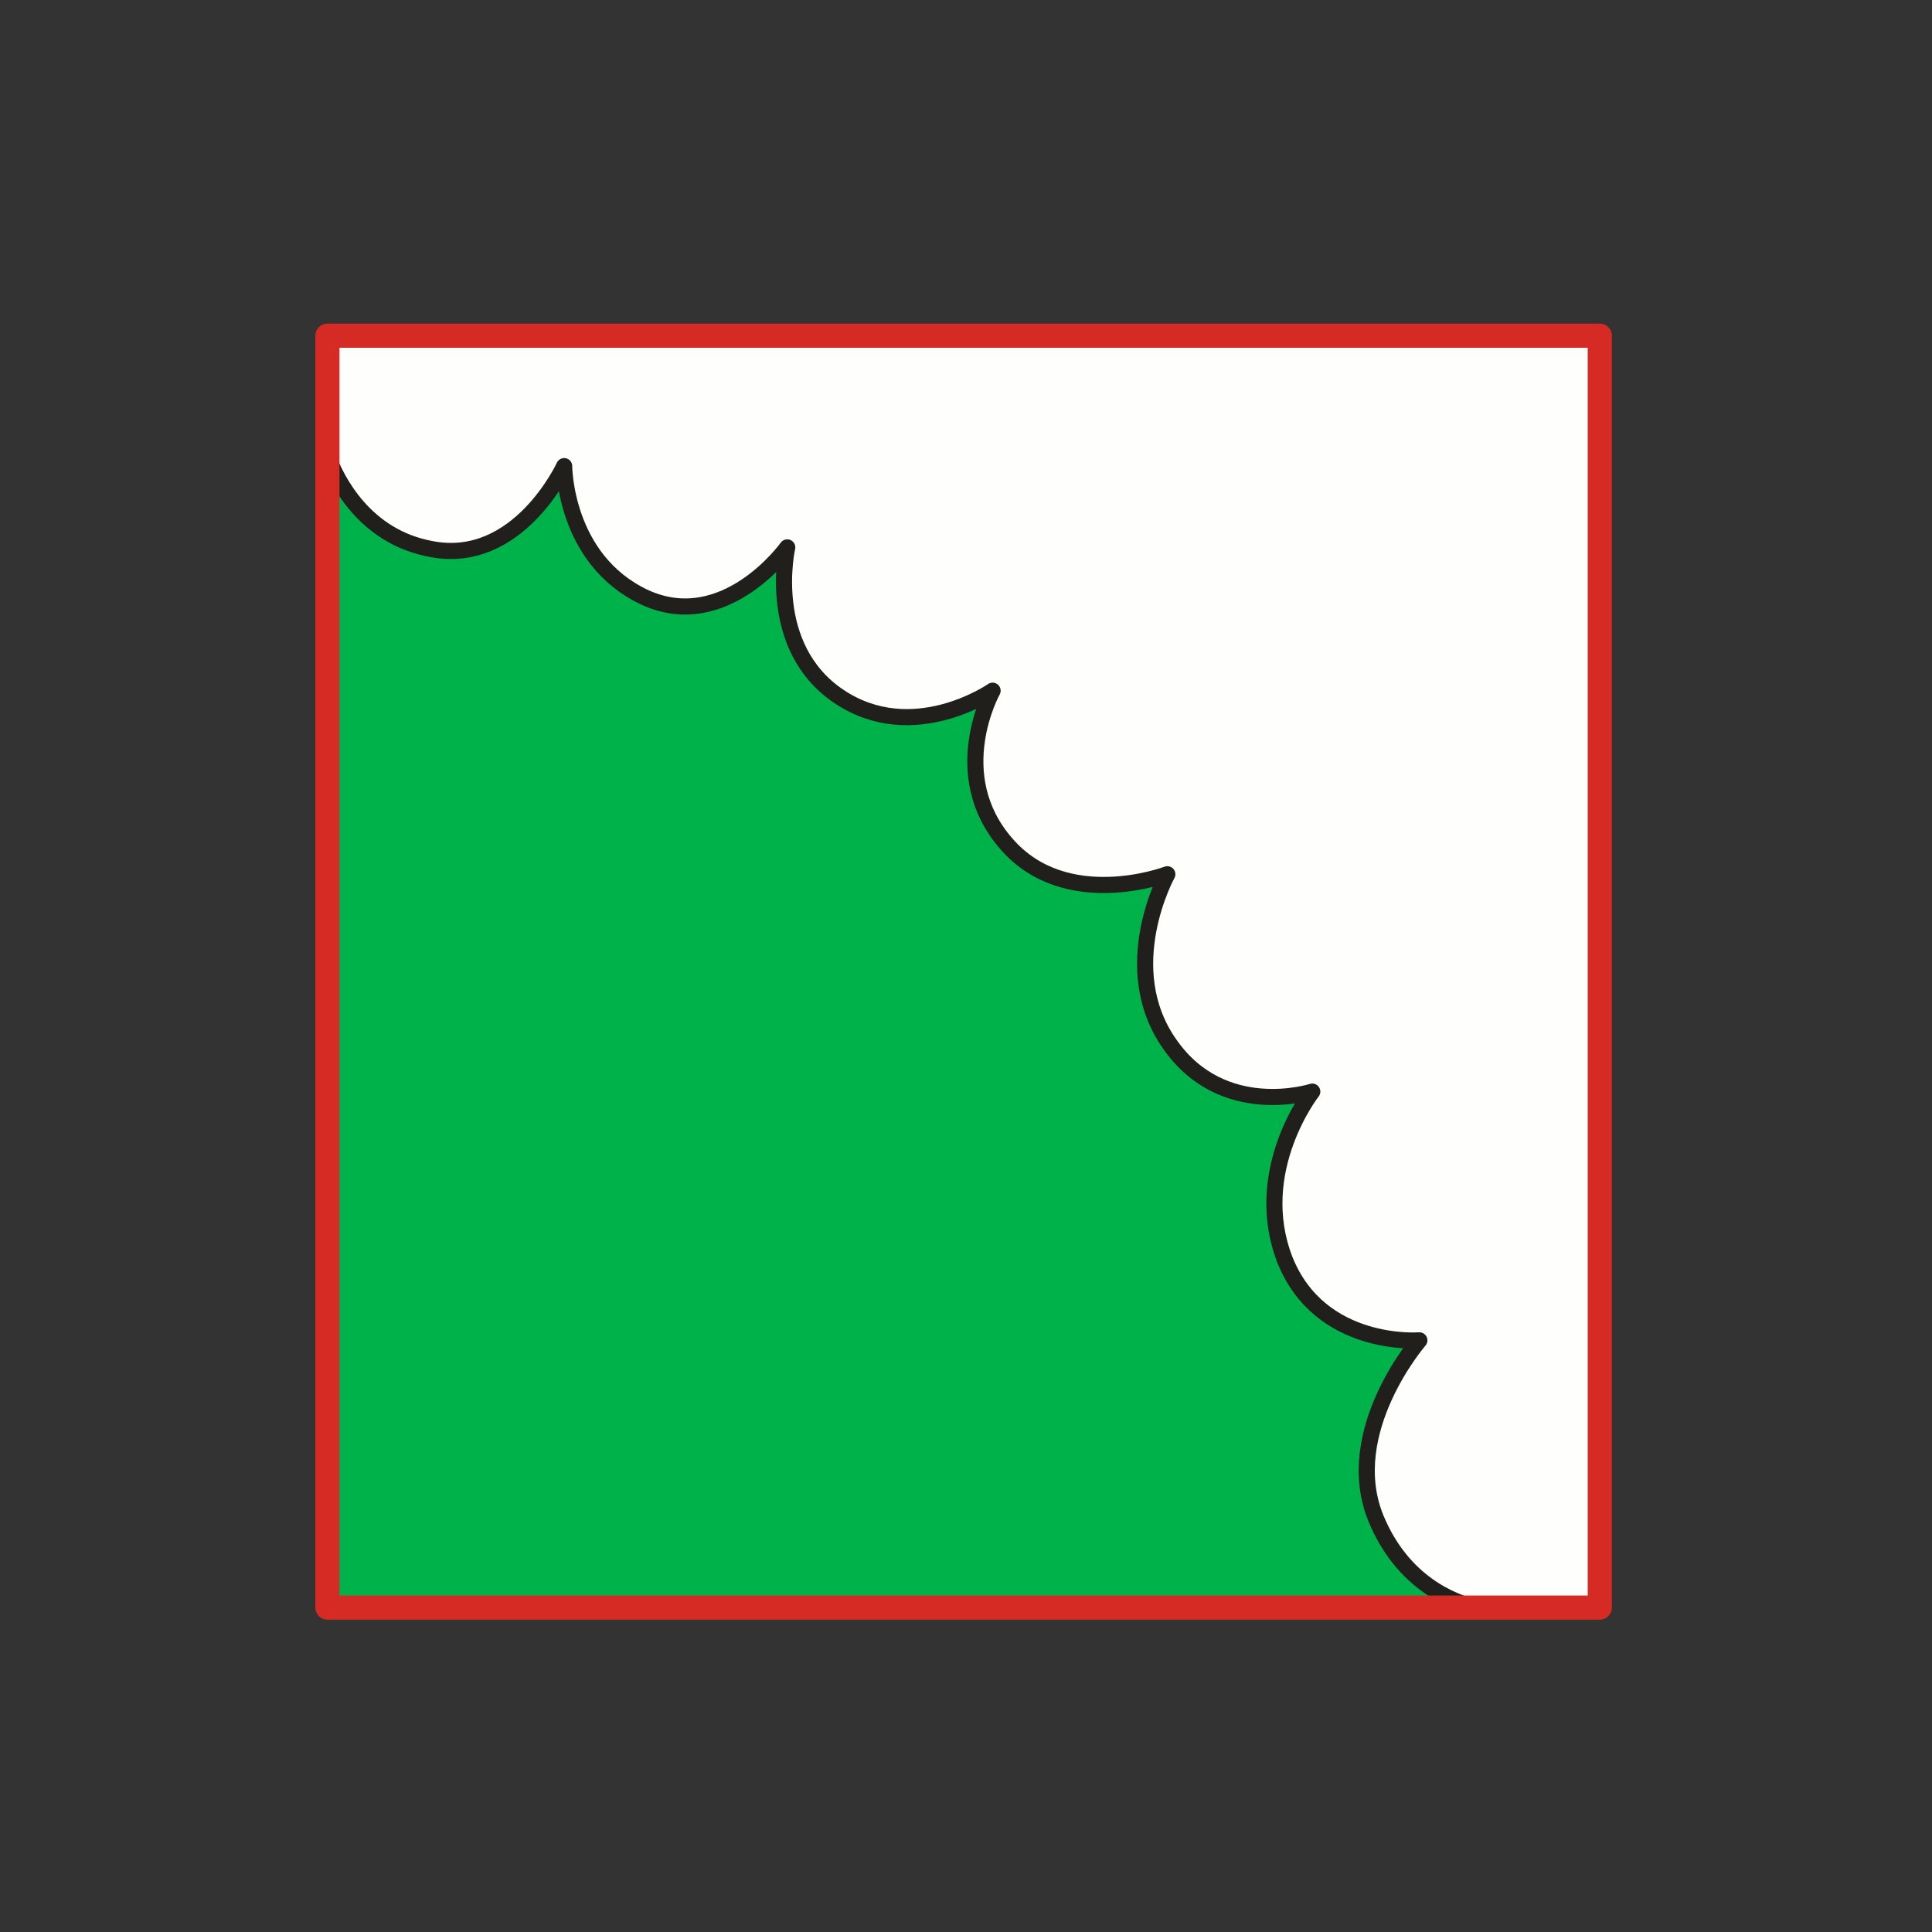
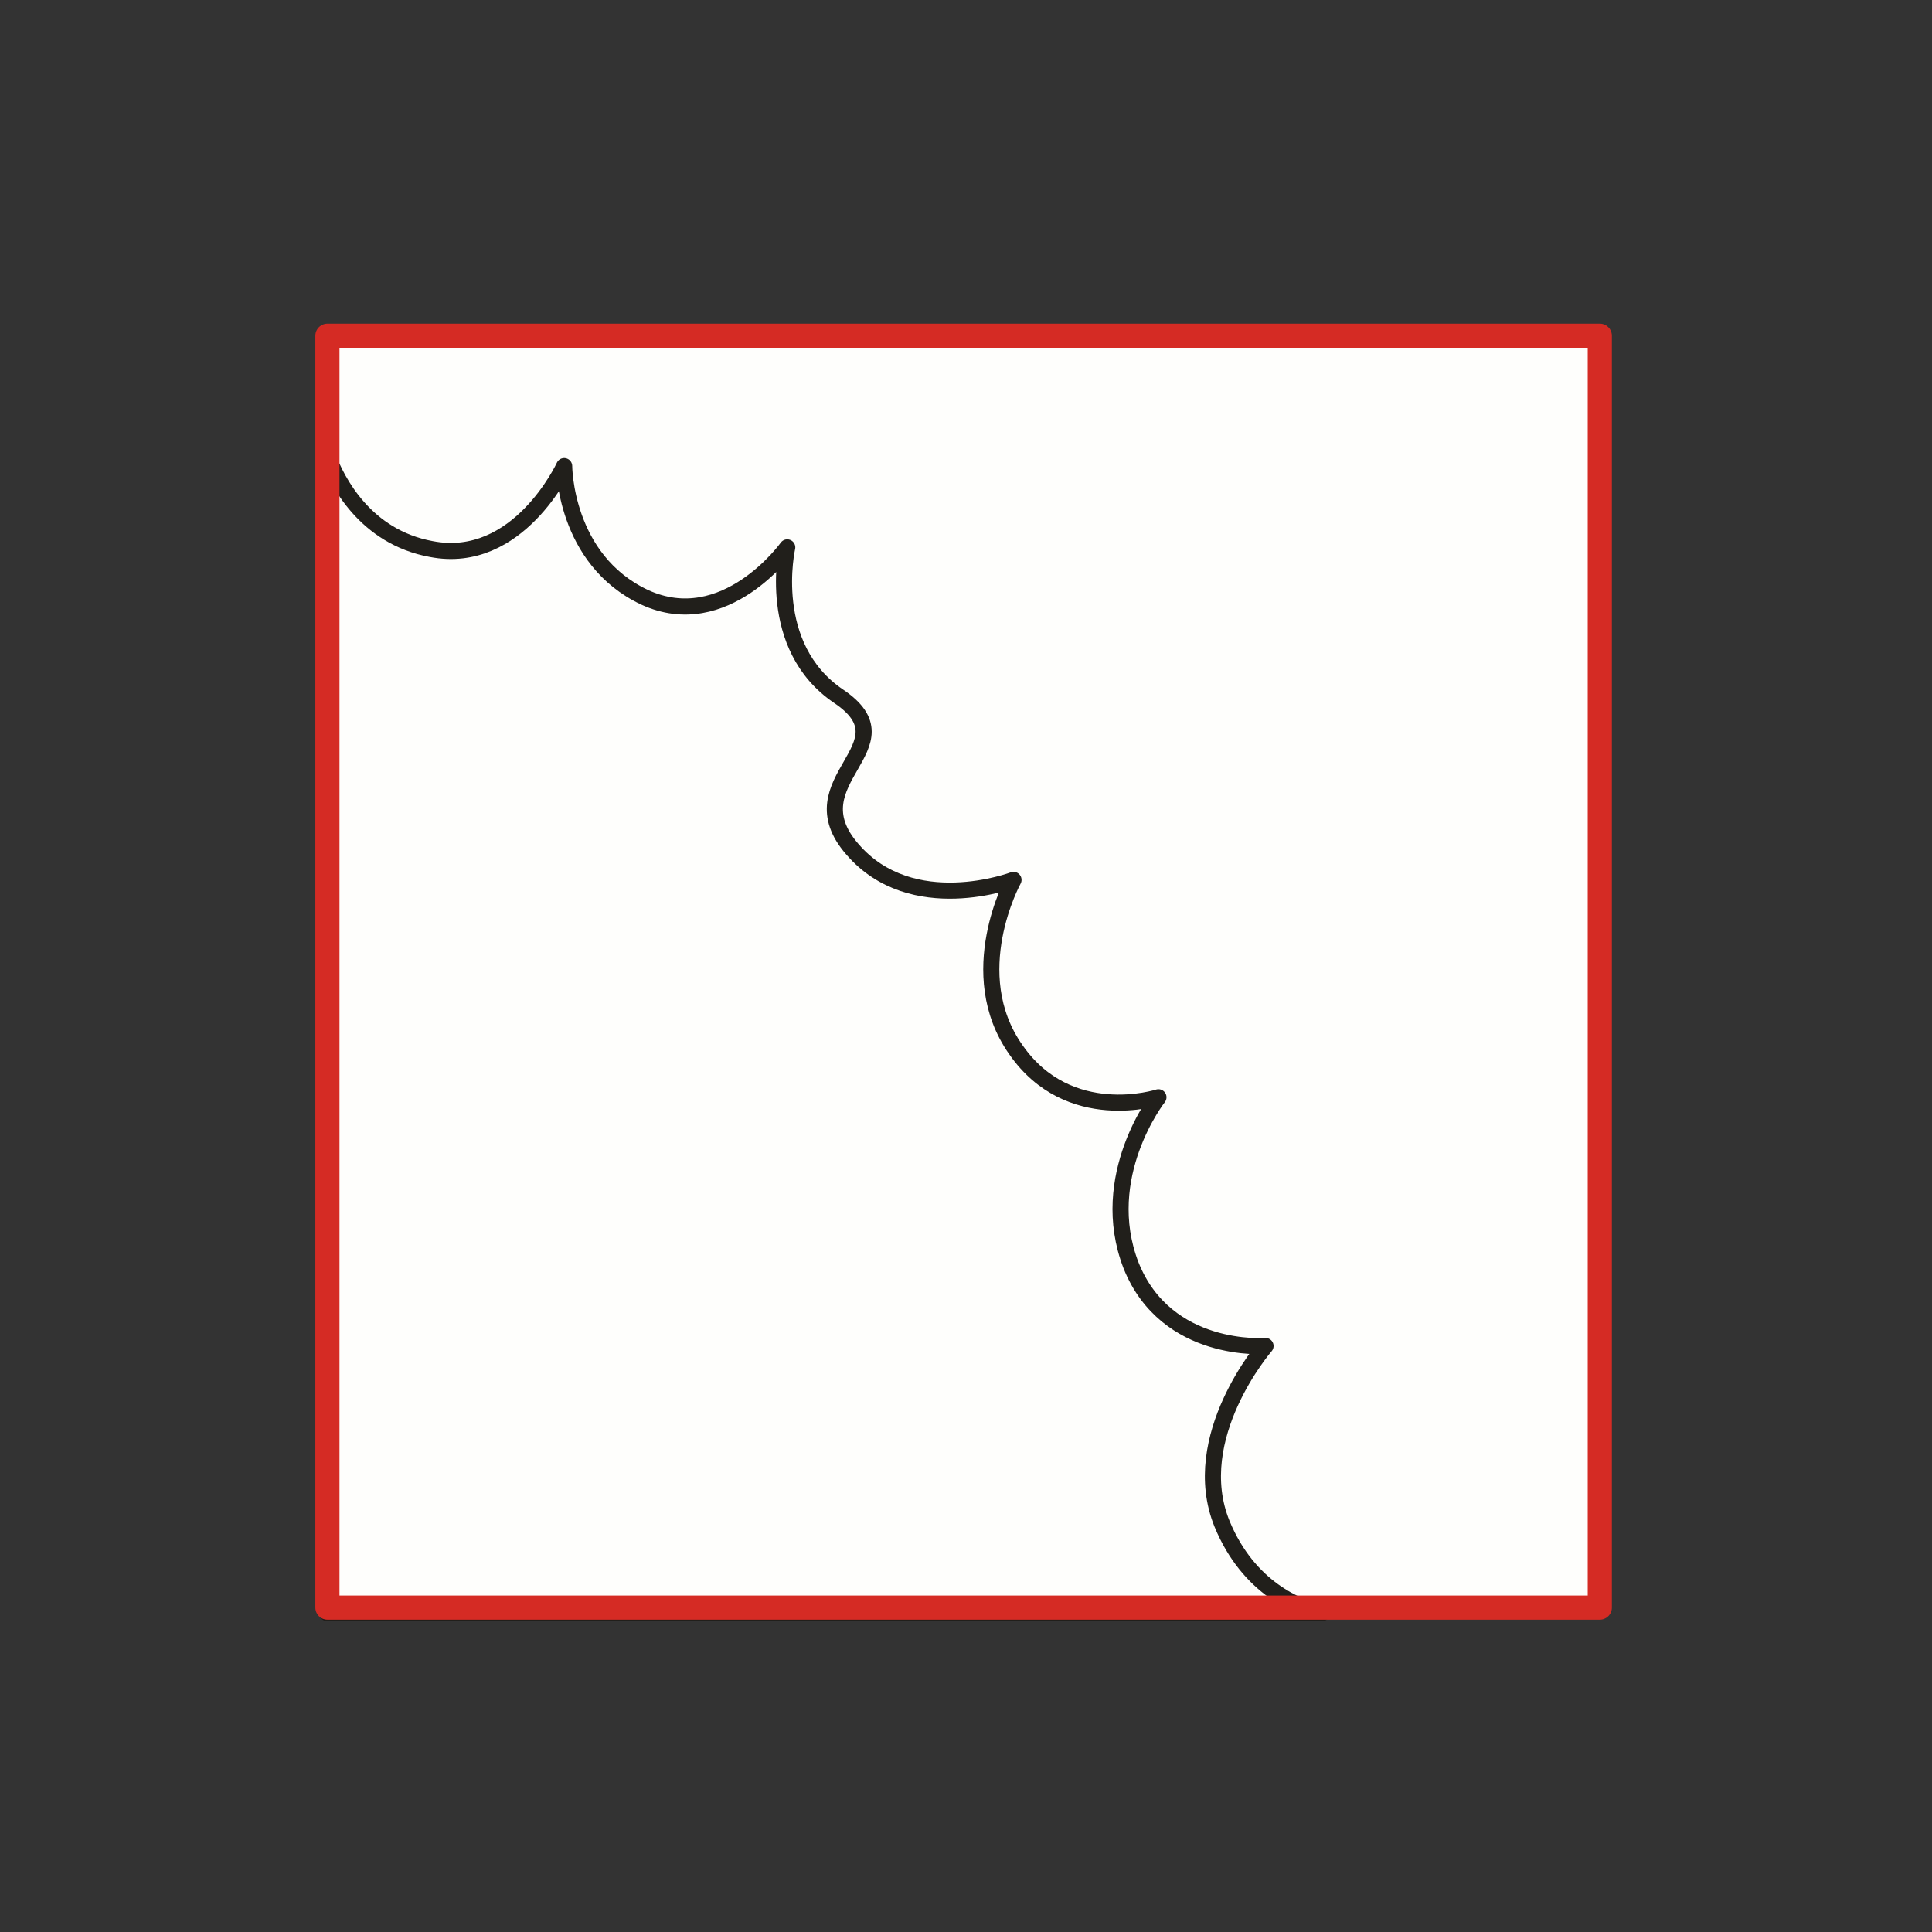
<svg xmlns="http://www.w3.org/2000/svg" xmlns:xlink="http://www.w3.org/1999/xlink" version="1.1" id="Ebene_1" x="0px" y="0px" width="68.031px" height="68.032px" viewBox="0 0 68.031 68.032" enable-background="new 0 0 68.031 68.032" xml:space="preserve">
  <rect x="0" y="0" width="68.031" height="68.032" fill="#333333" stroke="none" />
  <rect y="0" fill="none" width="68.032" height="68.032" />
  <rect x="11.529" y="11.821" fill-rule="evenodd" clip-rule="evenodd" fill="#FEFEFC" width="44.804" height="44.787" />
  <g>
    <defs>
      <rect id="SVGID_1_" y="0.001" width="68.031" height="68.031" />
    </defs>
    <clipPath id="SVGID_2_">
      <use xlink:href="#SVGID_1_" overflow="visible" />
    </clipPath>
-     <path clip-path="url(#SVGID_2_)" fill-rule="evenodd" clip-rule="evenodd" fill="#00B24A" d="M11.529,16.044   c0.34,0.907,1.333,2.863,3.658,3.289c3.063,0.595,4.679-2.92,4.679-2.92s0,3.288,2.835,4.62c2.836,1.304,5.02-1.758,5.02-1.758   s-0.794,3.487,1.814,5.245c2.609,1.757,5.417-0.199,5.417-0.199s-1.646,2.949,0.481,5.386c2.099,2.438,5.672,1.077,5.672,1.077   s-1.815,3.288,0.085,5.982c1.871,2.692,5.019,1.672,5.019,1.672s-2.184,2.778-0.964,5.924c1.248,3.119,4.735,2.835,4.735,2.835   s-2.778,3.203-1.531,6.265c0.936,2.269,2.694,2.948,3.517,3.146H11.529V16.044z" />
-     <path clip-path="url(#SVGID_2_)" fill="none" stroke="#211F1B" stroke-width="0.567" stroke-linecap="round" stroke-linejoin="round" stroke-miterlimit="10" d="   M11.529,16.044c0.34,0.907,1.333,2.863,3.658,3.289c3.063,0.595,4.679-2.92,4.679-2.92s0,3.288,2.835,4.62   c2.836,1.304,5.02-1.758,5.02-1.758s-0.794,3.487,1.814,5.245c2.609,1.757,5.417-0.199,5.417-0.199s-1.646,2.949,0.481,5.386   c2.099,2.438,5.672,1.077,5.672,1.077s-1.815,3.288,0.085,5.982c1.871,2.692,5.019,1.672,5.019,1.672s-2.184,2.778-0.964,5.924   c1.248,3.119,4.735,2.835,4.735,2.835s-2.778,3.203-1.531,6.265c0.936,2.269,2.694,2.948,3.517,3.146H11.529V16.044z" />
+     <path clip-path="url(#SVGID_2_)" fill="none" stroke="#211F1B" stroke-width="0.567" stroke-linecap="round" stroke-linejoin="round" stroke-miterlimit="10" d="   M11.529,16.044c0.34,0.907,1.333,2.863,3.658,3.289c3.063,0.595,4.679-2.92,4.679-2.92s0,3.288,2.835,4.62   c2.836,1.304,5.02-1.758,5.02-1.758s-0.794,3.487,1.814,5.245s-1.646,2.949,0.481,5.386   c2.099,2.438,5.672,1.077,5.672,1.077s-1.815,3.288,0.085,5.982c1.871,2.692,5.019,1.672,5.019,1.672s-2.184,2.778-0.964,5.924   c1.248,3.119,4.735,2.835,4.735,2.835s-2.778,3.203-1.531,6.265c0.936,2.269,2.694,2.948,3.517,3.146H11.529V16.044z" />
    <rect x="11.529" y="11.821" clip-path="url(#SVGID_2_)" fill="none" stroke="#D52B24" stroke-width="0.85" stroke-linecap="round" stroke-linejoin="round" stroke-miterlimit="10" width="44.804" height="44.787" />
  </g>
</svg>